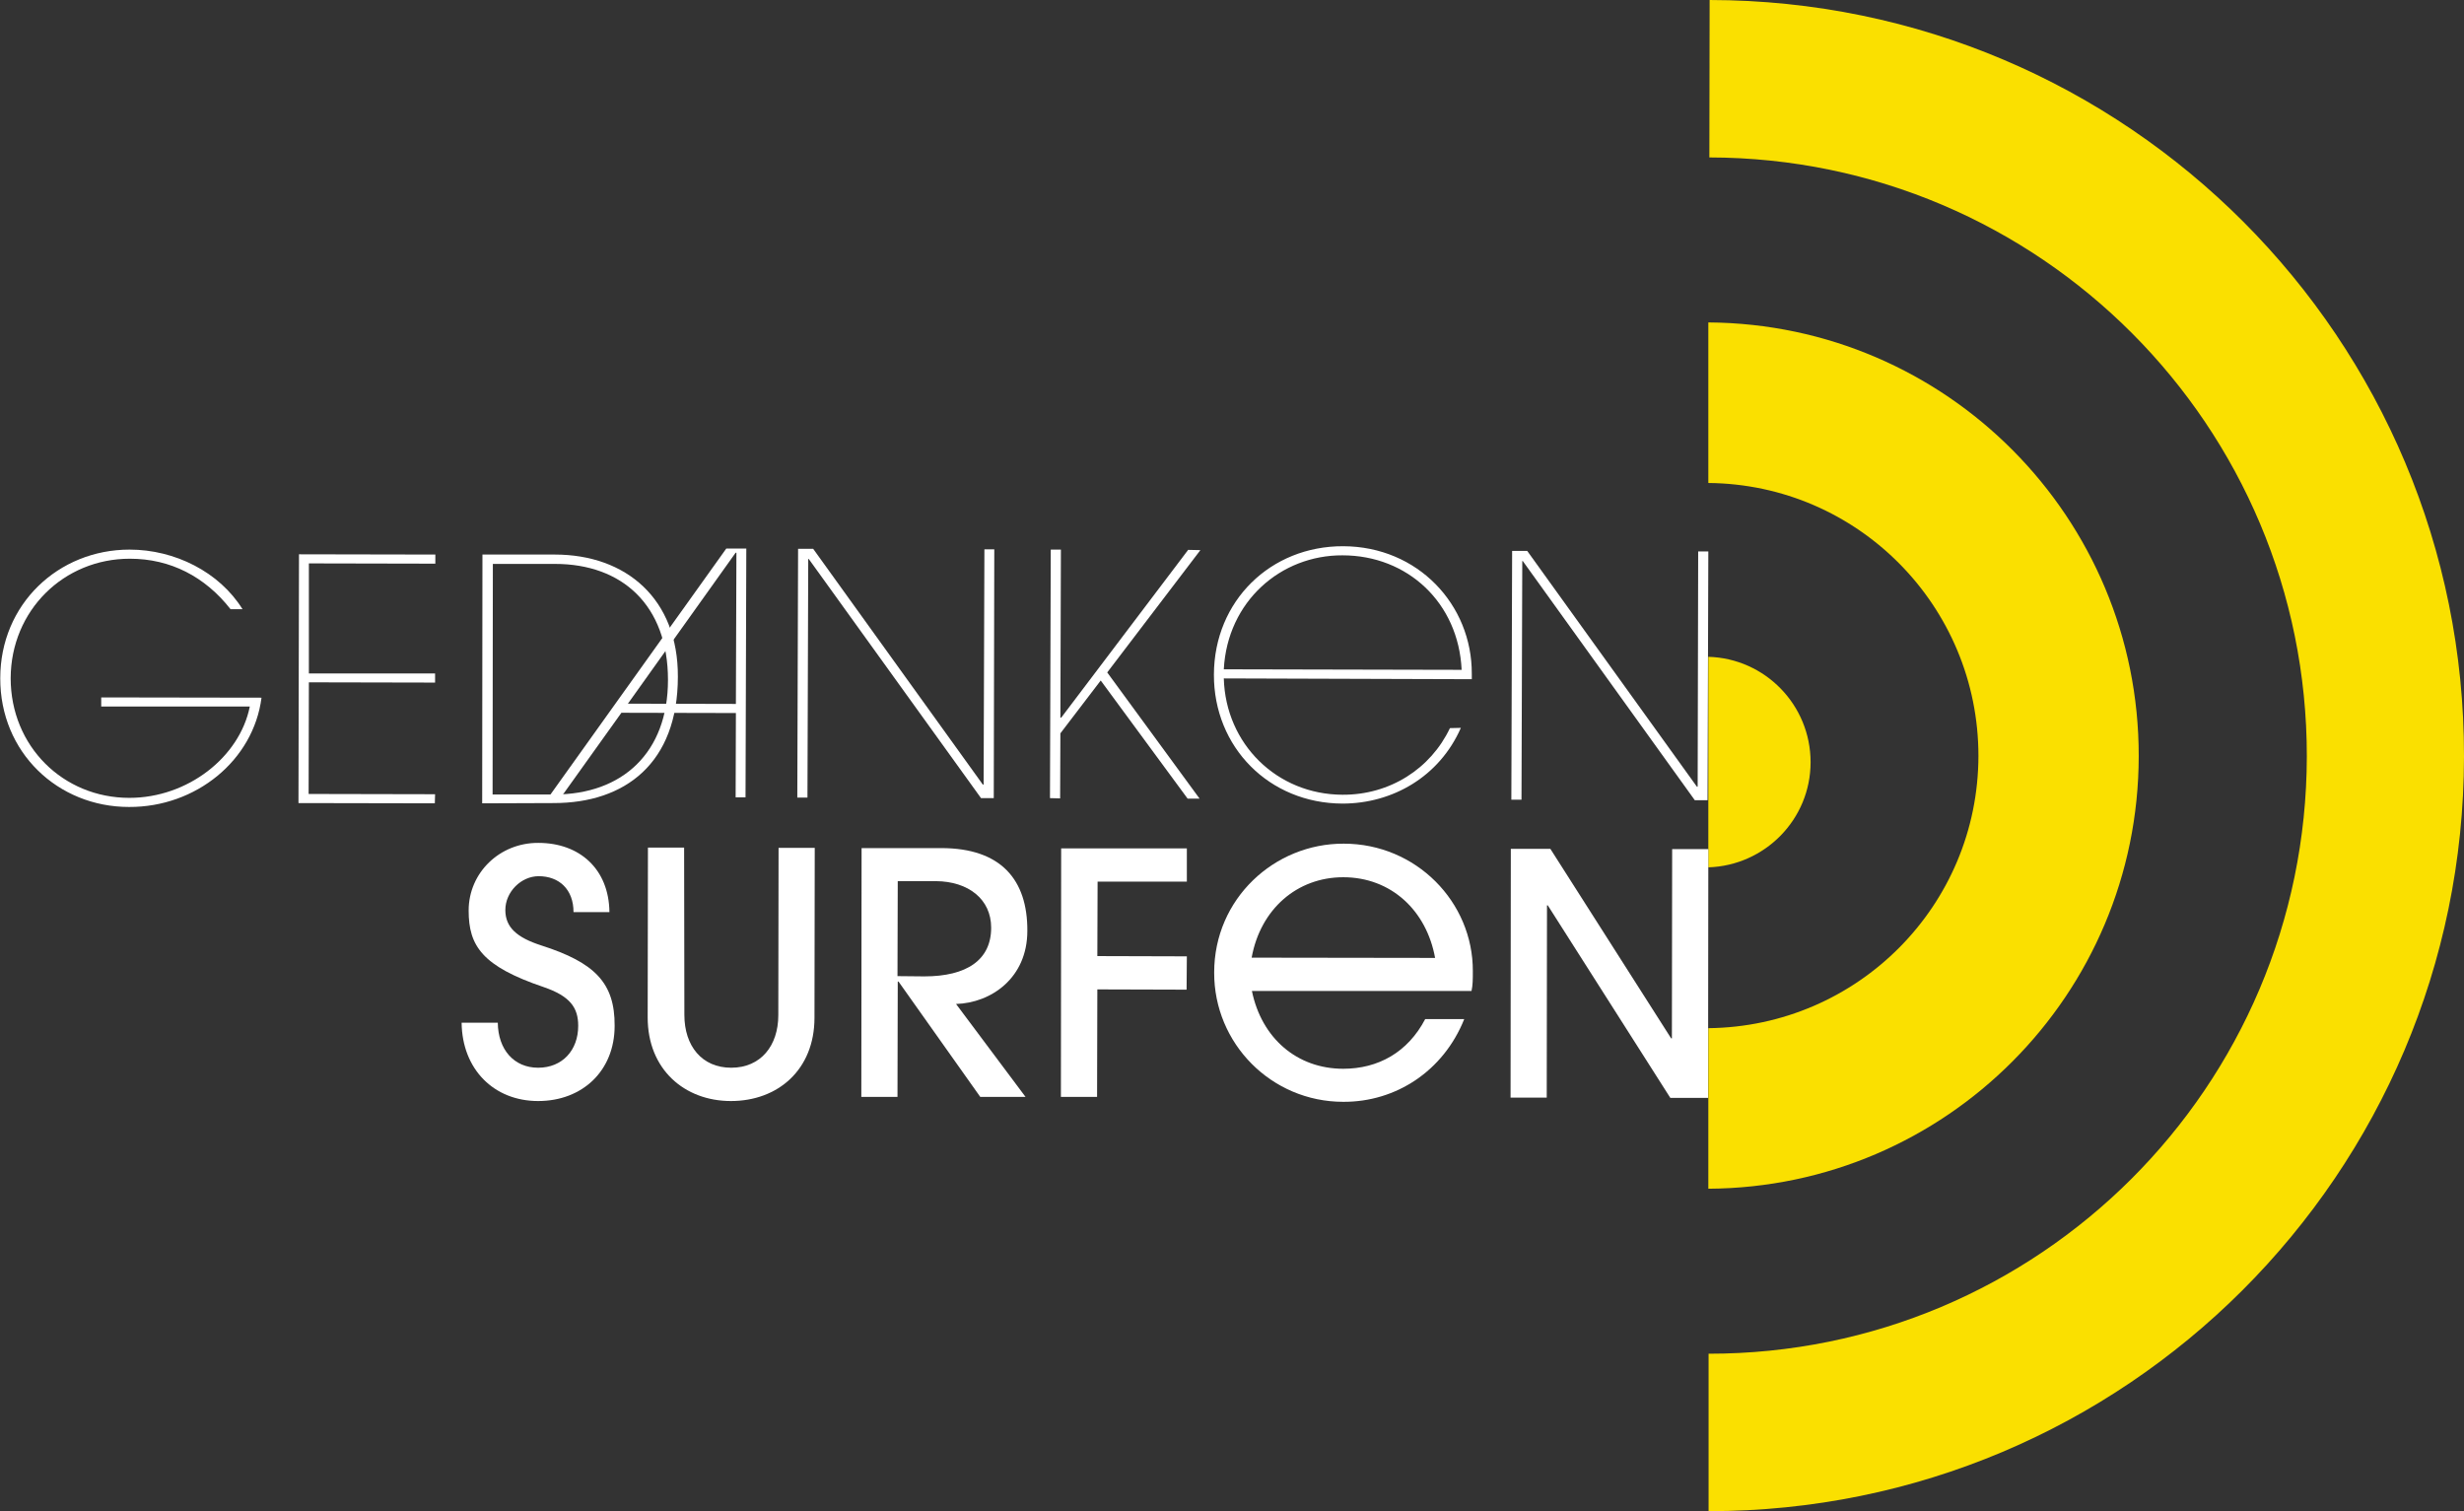
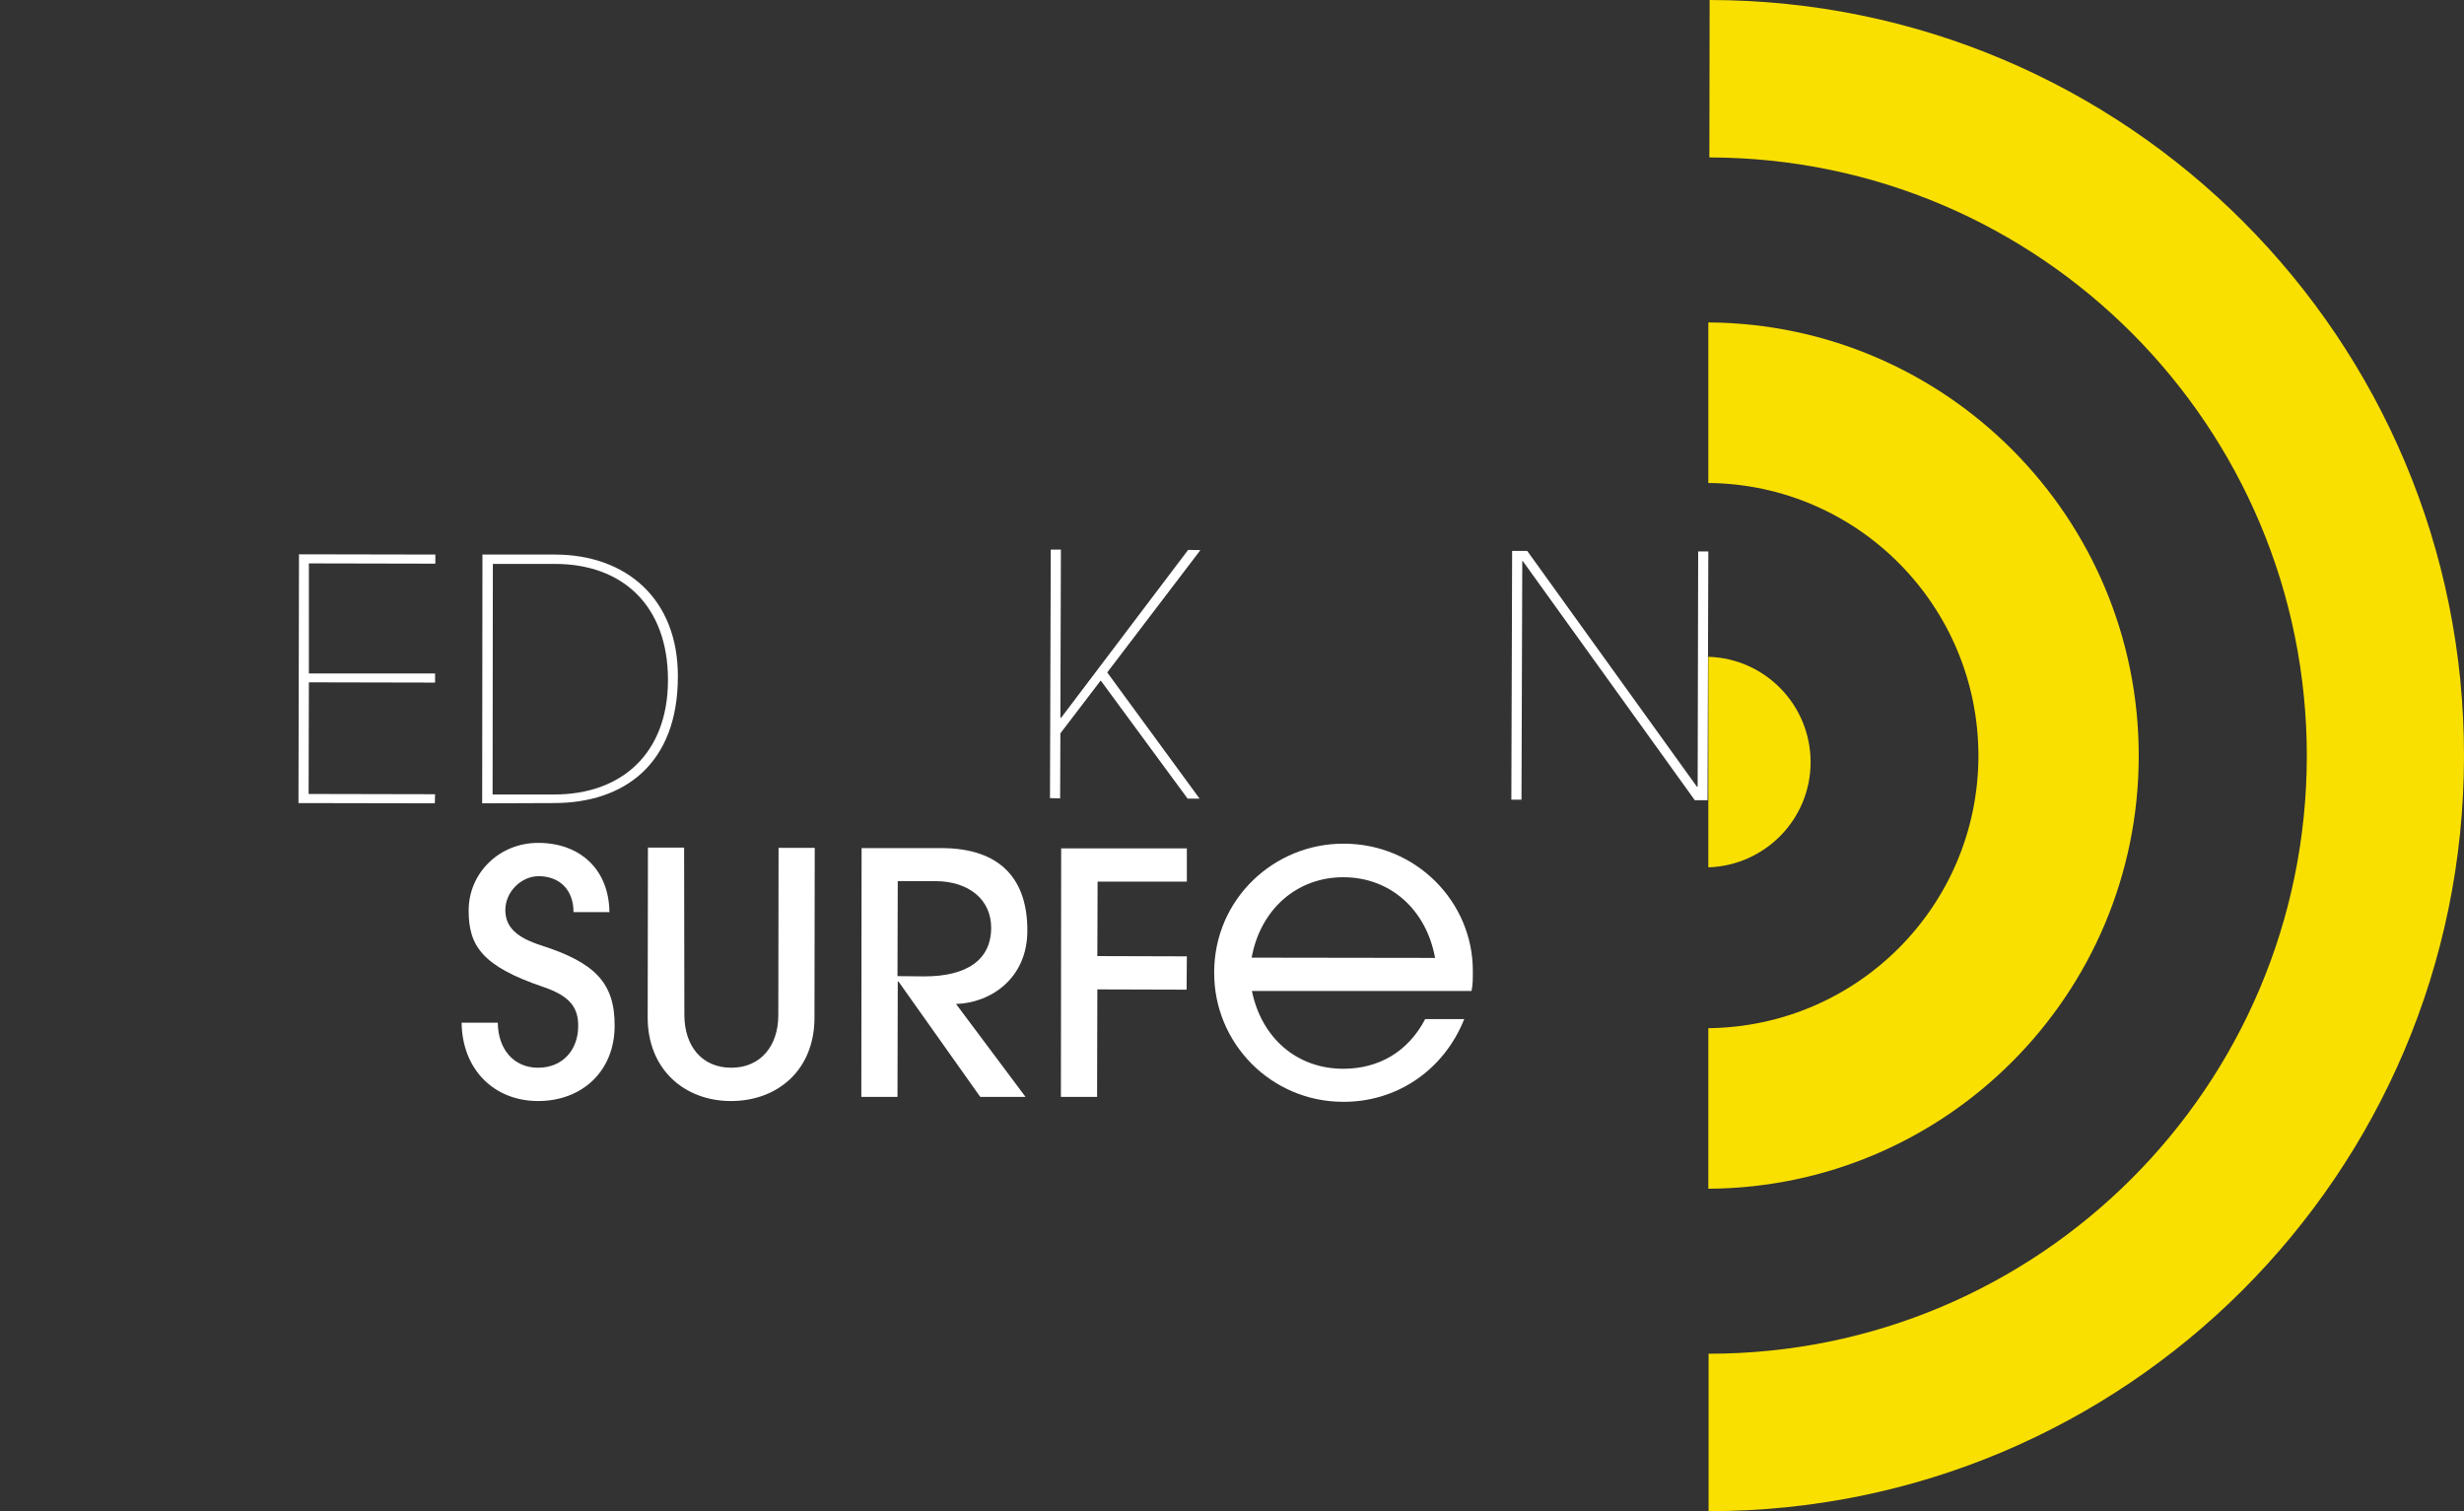
<svg xmlns="http://www.w3.org/2000/svg" xmlns:xlink="http://www.w3.org/1999/xlink" version="1.1" id="Ebene_1" x="0px" y="0px" viewBox="0 0 946.9 580.8" style="enable-background:new 0 0 946.9 580.8;" xml:space="preserve">
  <rect x="0" y="0" width="946.9" height="580.8" fill="#333333" stroke="none" />
  <style type="text/css">
	.st0{clip-path:url(#SVGID_00000173162459282987675180000017531117419443866025_);fill:#FAE000;}
	.st1{clip-path:url(#SVGID_00000124860033682356980930000008154993489260246668_);fill:#FAE000;}
	.st2{clip-path:url(#SVGID_00000149352304069959209990000016308219622937518749_);fill:#FAE000;}
	.st3{clip-path:url(#SVGID_00000178918247747054813930000004994722727017610642_);fill:#FFFFFF;}
	.st4{fill:#FFFFFF;}
	.st5{clip-path:url(#SVGID_00000034079322238156253560000006102910263731154312_);fill:#FFFFFF;}
	.st6{clip-path:url(#SVGID_00000179645488455273625370000003572943221641389979_);fill:#FFFFFF;}
	.st7{clip-path:url(#SVGID_00000000931734663866645070000000379412614737270669_);fill:#FFFFFF;}
	.st8{clip-path:url(#SVGID_00000105393298109636171730000012457715173323755687_);fill:#FFFFFF;}
	.st9{clip-path:url(#SVGID_00000056389812788411345670000017780722213337048504_);fill:#FFFFFF;}
	.st10{clip-path:url(#SVGID_00000029748551898574543040000014295917683441344678_);fill:#FFFFFF;}
</style>
  <g>
    <g>
      <defs>
        <rect id="SVGID_1_" width="946.9" height="580.8" />
      </defs>
      <clipPath id="SVGID_00000115486031713307206530000005349201689506404494_">
        <use xlink:href="#SVGID_1_" style="overflow:visible;" />
      </clipPath>
      <path style="clip-path:url(#SVGID_00000115486031713307206530000005349201689506404494_);fill:#FAE000;" d="M695.8,292.9    c0-22-17.5-39.9-39.3-40.5v80.9C678.3,332.6,695.8,314.8,695.8,292.9" />
    </g>
    <g>
      <defs>
        <rect id="SVGID_00000066478103258815870920000012806435942009017752_" width="946.9" height="580.8" />
      </defs>
      <clipPath id="SVGID_00000023258703941054793920000010593887879289784766_">
        <use xlink:href="#SVGID_00000066478103258815870920000012806435942009017752_" style="overflow:visible;" />
      </clipPath>
      <path style="clip-path:url(#SVGID_00000023258703941054793920000010593887879289784766_);fill:#FAE000;" d="M821.9,290.6    c0.1-91.7-73.9-166.1-165.4-166.7v61.7c57.5,0.5,103.8,47.3,103.8,104.9c-0.1,57.5-46.4,104-103.8,104.6v61.7    C747.9,456.3,821.8,382.1,821.9,290.6" />
    </g>
    <g>
      <defs>
        <rect id="SVGID_00000022534569067999513650000000068035215051659198_" width="946.9" height="580.8" />
      </defs>
      <clipPath id="SVGID_00000137815726148621119000000004500556805425000873_">
        <use xlink:href="#SVGID_00000022534569067999513650000000068035215051659198_" style="overflow:visible;" />
      </clipPath>
      <path style="clip-path:url(#SVGID_00000137815726148621119000000004500556805425000873_);fill:#FAE000;" d="M946.9,290.8    C947.2,130.4,817.4,0.2,657,0l-0.1,60.5c127,0.2,229.7,103.3,229.6,230.2c-0.2,126.9-103.1,229.6-229.9,229.5v60.5    C816.7,580.8,946.7,451,946.9,290.8" />
    </g>
    <g>
      <defs>
-         <rect id="SVGID_00000160869850709258208550000015735498529399425953_" width="946.9" height="580.8" />
-       </defs>
+         </defs>
      <clipPath id="SVGID_00000152254417597066352070000013756385217220873887_">
        <use xlink:href="#SVGID_00000160869850709258208550000015735498529399425953_" style="overflow:visible;" />
      </clipPath>
-       <path style="clip-path:url(#SVGID_00000152254417597066352070000013756385217220873887_);fill:#FFFFFF;" d="M38.9,271.5V268    l61.6,0.1c-3.1,24.1-25.2,42.1-50.9,42c-27.4,0-49.6-21-49.5-49.5c0-28.4,22.3-49.4,49.7-49.4c17.4,0,34.5,8.6,43.4,22.9h-4.6    c-9.8-12.5-23.1-19.4-38.7-19.4c-25.4,0-45.7,19.9-45.8,45.9c0,26.2,20.2,46,45.6,46c22.5,0,42.4-15.7,46.3-35.1H38.9z" />
+       <path style="clip-path:url(#SVGID_00000152254417597066352070000013756385217220873887_);fill:#FFFFFF;" d="M38.9,271.5V268    l61.6,0.1c-3.1,24.1-25.2,42.1-50.9,42c-27.4,0-49.6-21-49.5-49.5c0-28.4,22.3-49.4,49.7-49.4c17.4,0,34.5,8.6,43.4,22.9c-9.8-12.5-23.1-19.4-38.7-19.4c-25.4,0-45.7,19.9-45.8,45.9c0,26.2,20.2,46,45.6,46c22.5,0,42.4-15.7,46.3-35.1H38.9z" />
    </g>
  </g>
  <polygon class="st4" points="114.7,308.6 114.9,213 167.3,213.1 167.3,216.6 118.7,216.5 118.7,258.8 167.2,258.8 167.2,262.3   118.7,262.2 118.6,305.1 167.2,305.2 167.1,308.7 " />
  <g>
    <g>
      <defs>
        <rect id="SVGID_00000067921407781576663140000002482322397317513865_" width="946.9" height="580.8" />
      </defs>
      <clipPath id="SVGID_00000137124821282754195170000004718670028259243174_">
        <use xlink:href="#SVGID_00000067921407781576663140000002482322397317513865_" style="overflow:visible;" />
      </clipPath>
      <path style="clip-path:url(#SVGID_00000137124821282754195170000004718670028259243174_);fill:#FFFFFF;" d="M213,305.3    c26.2,0,43.7-16.1,43.7-44c0-28.7-17.6-44.6-43.4-44.6h-23.9l-0.1,88.6H213z M185.3,308.7l0.1-95.6h27.8    c27.5,0,47.4,17.1,47.3,46.9c0,33.3-20.3,48.6-47.7,48.6L185.3,308.7z" />
    </g>
  </g>
-   <path class="st4" d="M283,212.4h-0.3l-41.4,58l41.5,0.1L283,212.4z M282.7,306.4l0.1-32.4l-44-0.1l-23.1,32.3h-4.8l68.2-95.4h7.7  l-0.3,95.6H282.7z" />
-   <polygon class="st4" points="377,306.7 310.8,214.8 310.6,214.8 310.3,306.5 306.4,306.5 306.7,210.9 312.5,210.9 377.7,301.5   378,301.5 378.3,211.1 382.1,211.1 381.9,306.7 " />
  <polygon class="st4" points="456.4,306.9 423,261.5 407.5,281.8 407.4,306.8 403.5,306.7 403.8,211.2 407.7,211.2 407.5,275.8   407.8,275.8 456.6,211.3 461.3,211.4 425.5,258.4 461,306.9 " />
  <g>
    <g>
      <defs>
-         <rect id="SVGID_00000128472241859027025690000008953074698947353491_" width="946.9" height="580.8" />
-       </defs>
+         </defs>
      <clipPath id="SVGID_00000039125797446038224470000004938867323403158932_">
        <use xlink:href="#SVGID_00000128472241859027025690000008953074698947353491_" style="overflow:visible;" />
      </clipPath>
      <path style="clip-path:url(#SVGID_00000039125797446038224470000004938867323403158932_);fill:#FFFFFF;" d="M561.7,257.4    c-1.2-25.8-20.8-44-45.8-44c-23.6-0.1-44.2,17.6-45.6,43.8L561.7,257.4z M561.4,279.7c-8.2,18.7-26.2,29.1-45.5,29.1    c-28.2-0.1-49.5-21.7-49.4-49.6c0.1-28.3,21.8-49.4,49.7-49.3c28.7,0.1,49.5,22.5,49.4,49v2.1l-95.3-0.3    c0.7,25.2,20.4,44.6,45.6,44.7c18.2,0.1,33.9-10,41.3-25.6L561.4,279.7z" />
    </g>
  </g>
  <polygon class="st4" points="651.3,307.5 585.2,215.6 585,215.6 584.7,307.3 580.8,307.3 581.1,211.7 586.9,211.7 652.1,302.3   652.4,302.3 652.6,211.9 656.5,211.9 656.2,307.5 " />
  <g>
    <g>
      <defs>
        <rect id="SVGID_00000034048519785304820370000007420348288552411016_" width="946.9" height="580.8" />
      </defs>
      <clipPath id="SVGID_00000055706228168826925690000006349024498590031523_">
        <use xlink:href="#SVGID_00000034048519785304820370000007420348288552411016_" style="overflow:visible;" />
      </clipPath>
      <path style="clip-path:url(#SVGID_00000055706228168826925690000006349024498590031523_);fill:#FFFFFF;" d="M220.4,350.5    c0-8.7-5.5-13.8-13.4-13.8c-6.7,0-12.8,6-12.8,13c0,6.7,4.5,10.6,13.8,13.6c20.6,6.6,28.3,14.4,28.2,30.9    c0,17.3-12.4,28.9-29.4,28.9s-29.2-12.2-29.4-30.1h13.9c0.1,10.3,6.2,17.3,15.5,17.3s15.4-6.7,15.4-16.1c0-7-3.1-11.4-13.3-14.9    c-23.6-8-28.8-15.8-28.8-29.4c0-14.6,12-26.1,26.8-26c15.8,0,27.1,10,27.3,26.6H220.4z" />
    </g>
    <g>
      <defs>
        <rect id="SVGID_00000163031985786676537600000013467839816334896546_" width="946.9" height="580.8" />
      </defs>
      <clipPath id="SVGID_00000106831057194816714360000011391968369192397722_">
        <use xlink:href="#SVGID_00000163031985786676537600000013467839816334896546_" style="overflow:visible;" />
      </clipPath>
      <path style="clip-path:url(#SVGID_00000106831057194816714360000011391968369192397722_);fill:#FFFFFF;" d="M299.2,325.8h13.9    l-0.1,65.3c0,20-14.1,32-32.1,32c-17.9,0-32-12.2-32-32.1l0.1-65.3h13.9L263,390c0,11.9,6.7,20.3,18,20.3    c11.4,0,18.1-8.5,18.1-20.2L299.2,325.8z" />
    </g>
    <g>
      <defs>
        <rect id="SVGID_00000085229353024657146230000016648039653673668026_" width="946.9" height="580.8" />
      </defs>
      <clipPath id="SVGID_00000114062018744354532360000011951023263263421335_">
        <use xlink:href="#SVGID_00000085229353024657146230000016648039653673668026_" style="overflow:visible;" />
      </clipPath>
      <path style="clip-path:url(#SVGID_00000114062018744354532360000011951023263263421335_);fill:#FFFFFF;" d="M355.2,375.2    c16.3,0,25.7-6.3,25.7-18.7c0-11-8.8-17.8-21.2-17.9H345l-0.1,36.5L355.2,375.2z M376.7,421.5l-31.4-44.3H345l-0.1,44.3H331    l0.1-95.6h30.6c23,0,33.2,12.2,33.1,31.8c0,18.2-14,27.7-27.4,28.1l26.7,35.7H376.7z" />
    </g>
  </g>
  <polygon class="st4" points="407.7,421.5 407.8,326 456.1,326 456.1,338.8 421.8,338.8 421.7,367.4 456.1,367.5 456,380.3   421.7,380.2 421.6,421.5 " />
  <g>
    <g>
      <defs>
        <rect id="SVGID_00000000942668141546282990000017924918004929076894_" width="946.9" height="580.8" />
      </defs>
      <clipPath id="SVGID_00000045609576432405135850000002560311279751998614_">
        <use xlink:href="#SVGID_00000000942668141546282990000017924918004929076894_" style="overflow:visible;" />
      </clipPath>
      <path style="clip-path:url(#SVGID_00000045609576432405135850000002560311279751998614_);fill:#FFFFFF;" d="M551.5,368.1    c-3.3-18.2-16.9-31-35.3-31c-17.7,0-31.8,12.2-35.2,30.9L551.5,368.1z M481.1,380.8c3.7,18.1,17.3,29.9,35.1,29.9    c13.4,0,24.8-6.3,31.5-19.1h15c-8,20-26.3,31.9-46.5,31.8c-27.6,0-49.7-22.4-49.6-49.7c0-28.3,23.1-49.6,49.8-49.5    c27.8,0,49.7,22.4,49.6,49c0,3.1,0,5.3-0.5,7.6L481.1,380.8z" />
    </g>
  </g>
-   <polygon class="st4" points="641.9,421.9 594.8,347.9 594.5,347.9 594.4,421.8 580.5,421.8 580.6,326.2 595.8,326.2 642.2,399   642.5,399 642.6,326.3 656.5,326.3 656.4,421.9 " />
</svg>